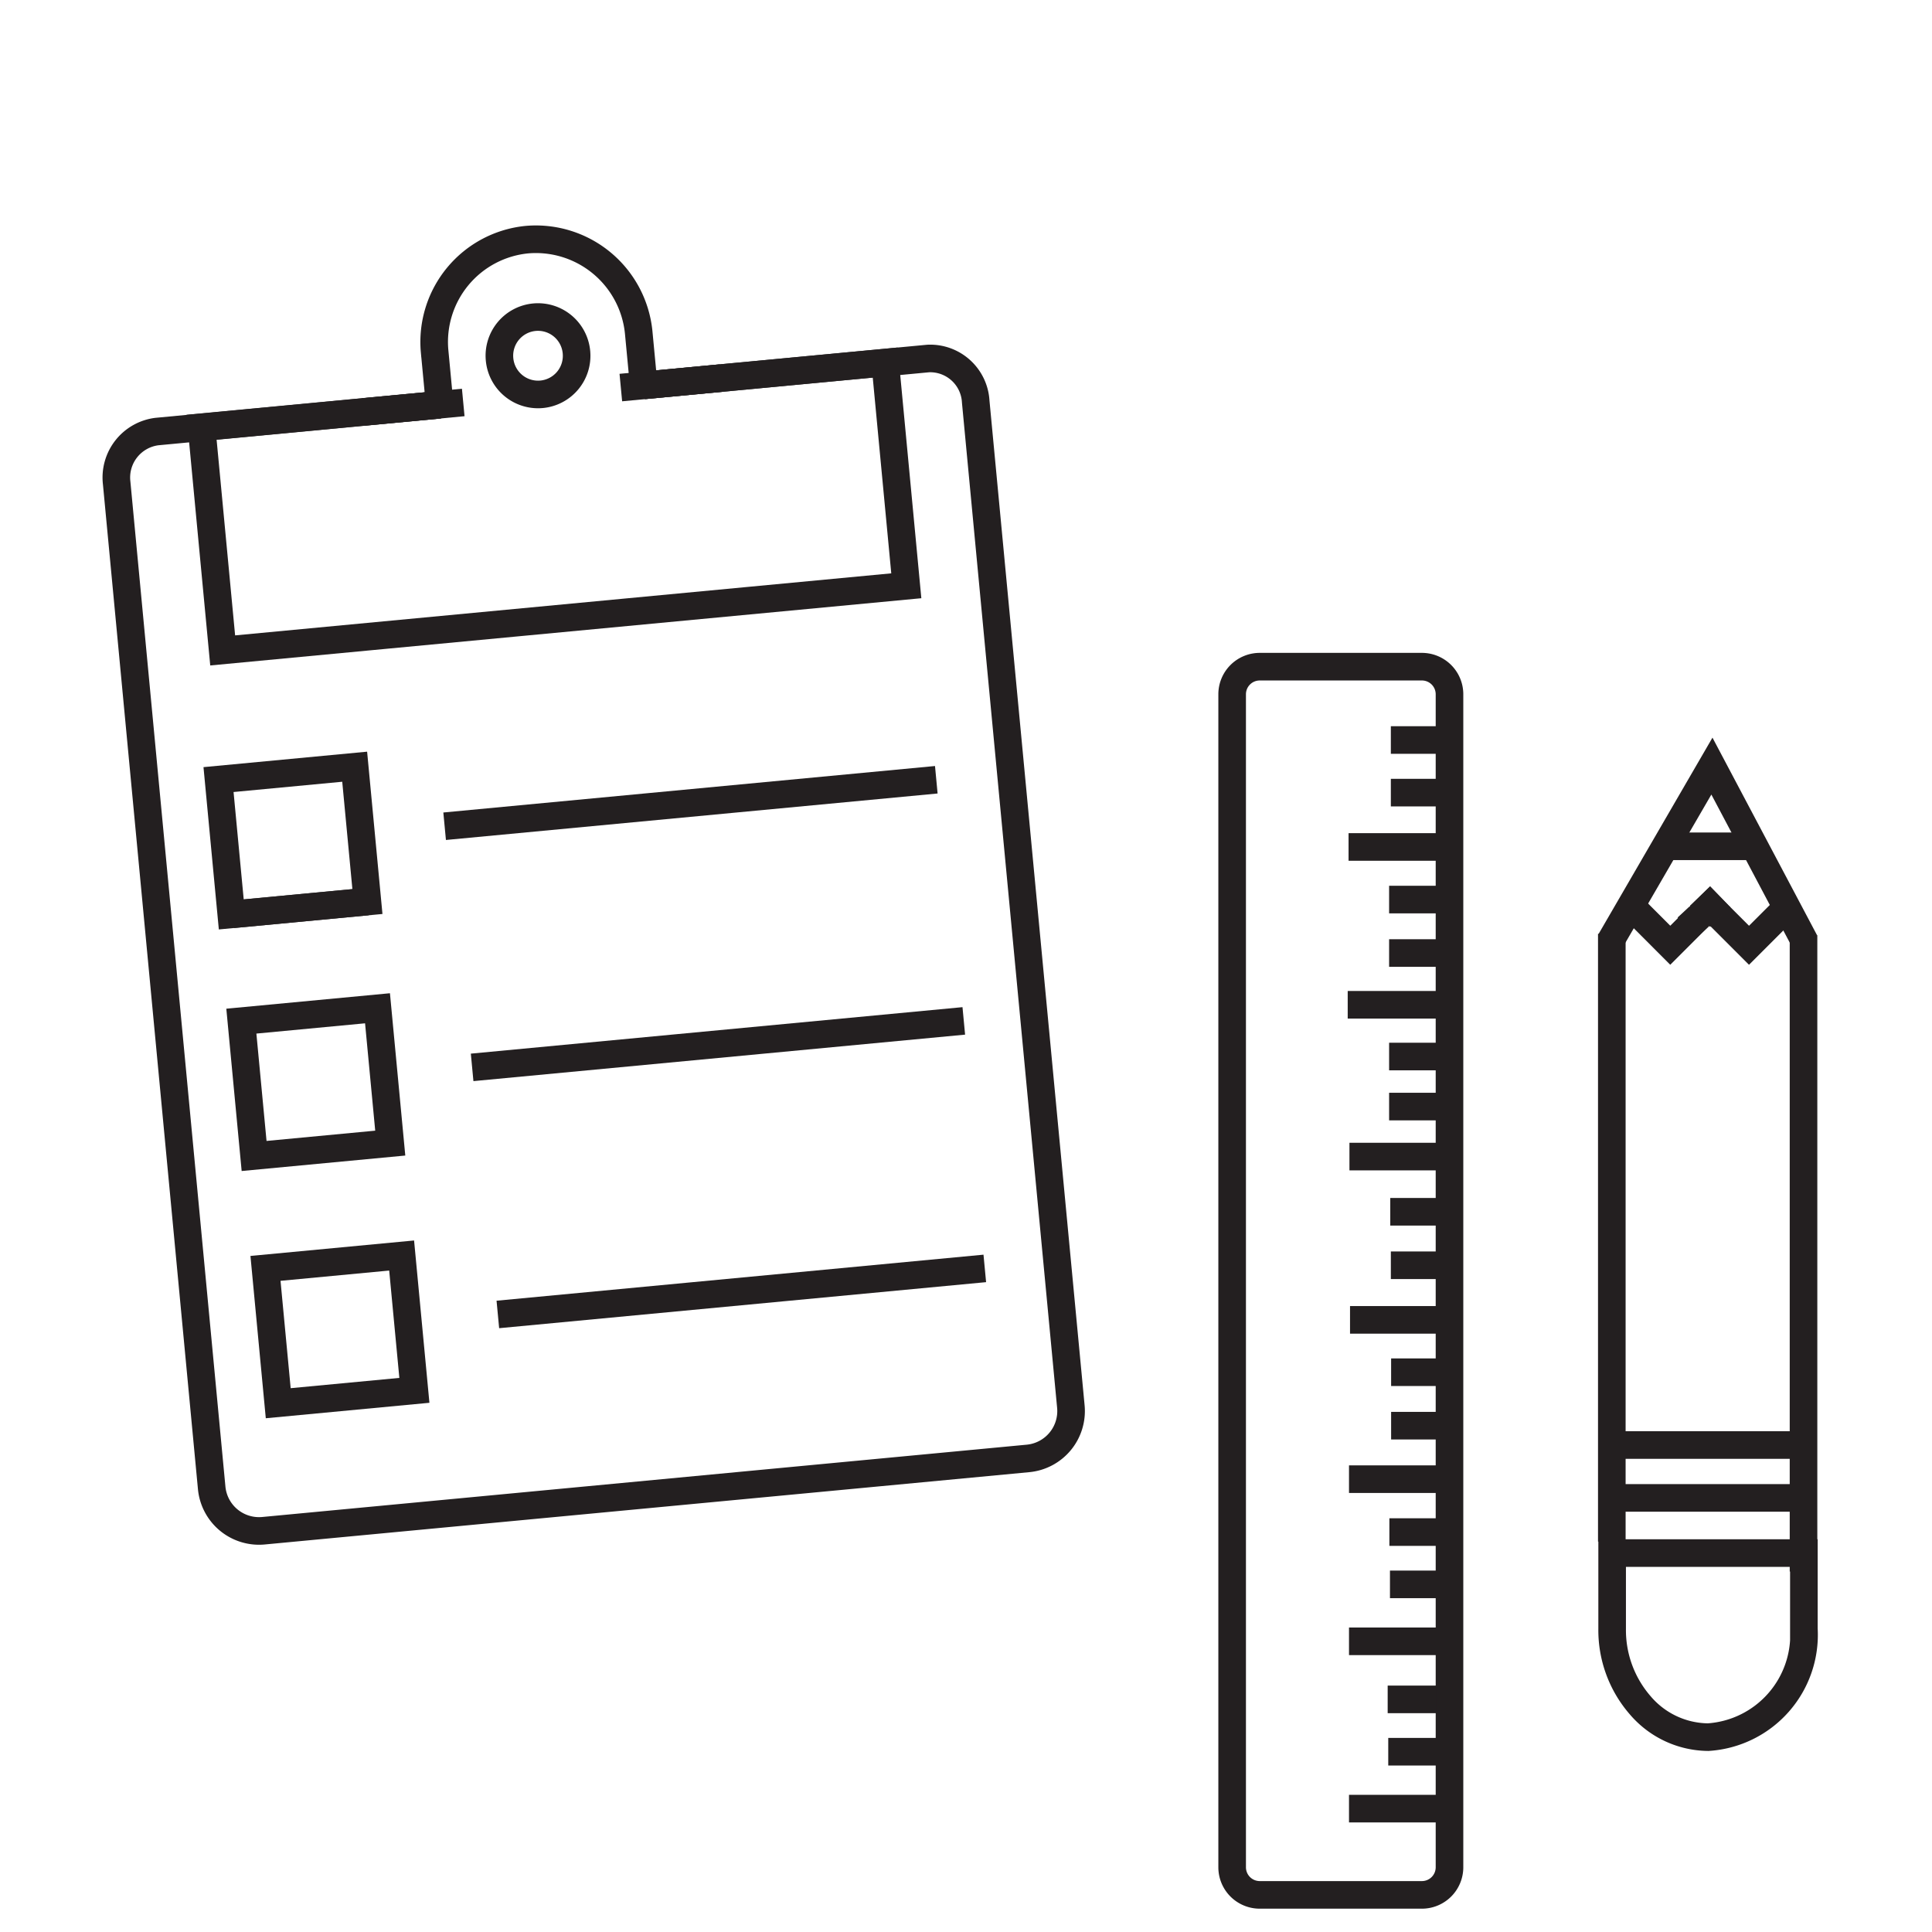
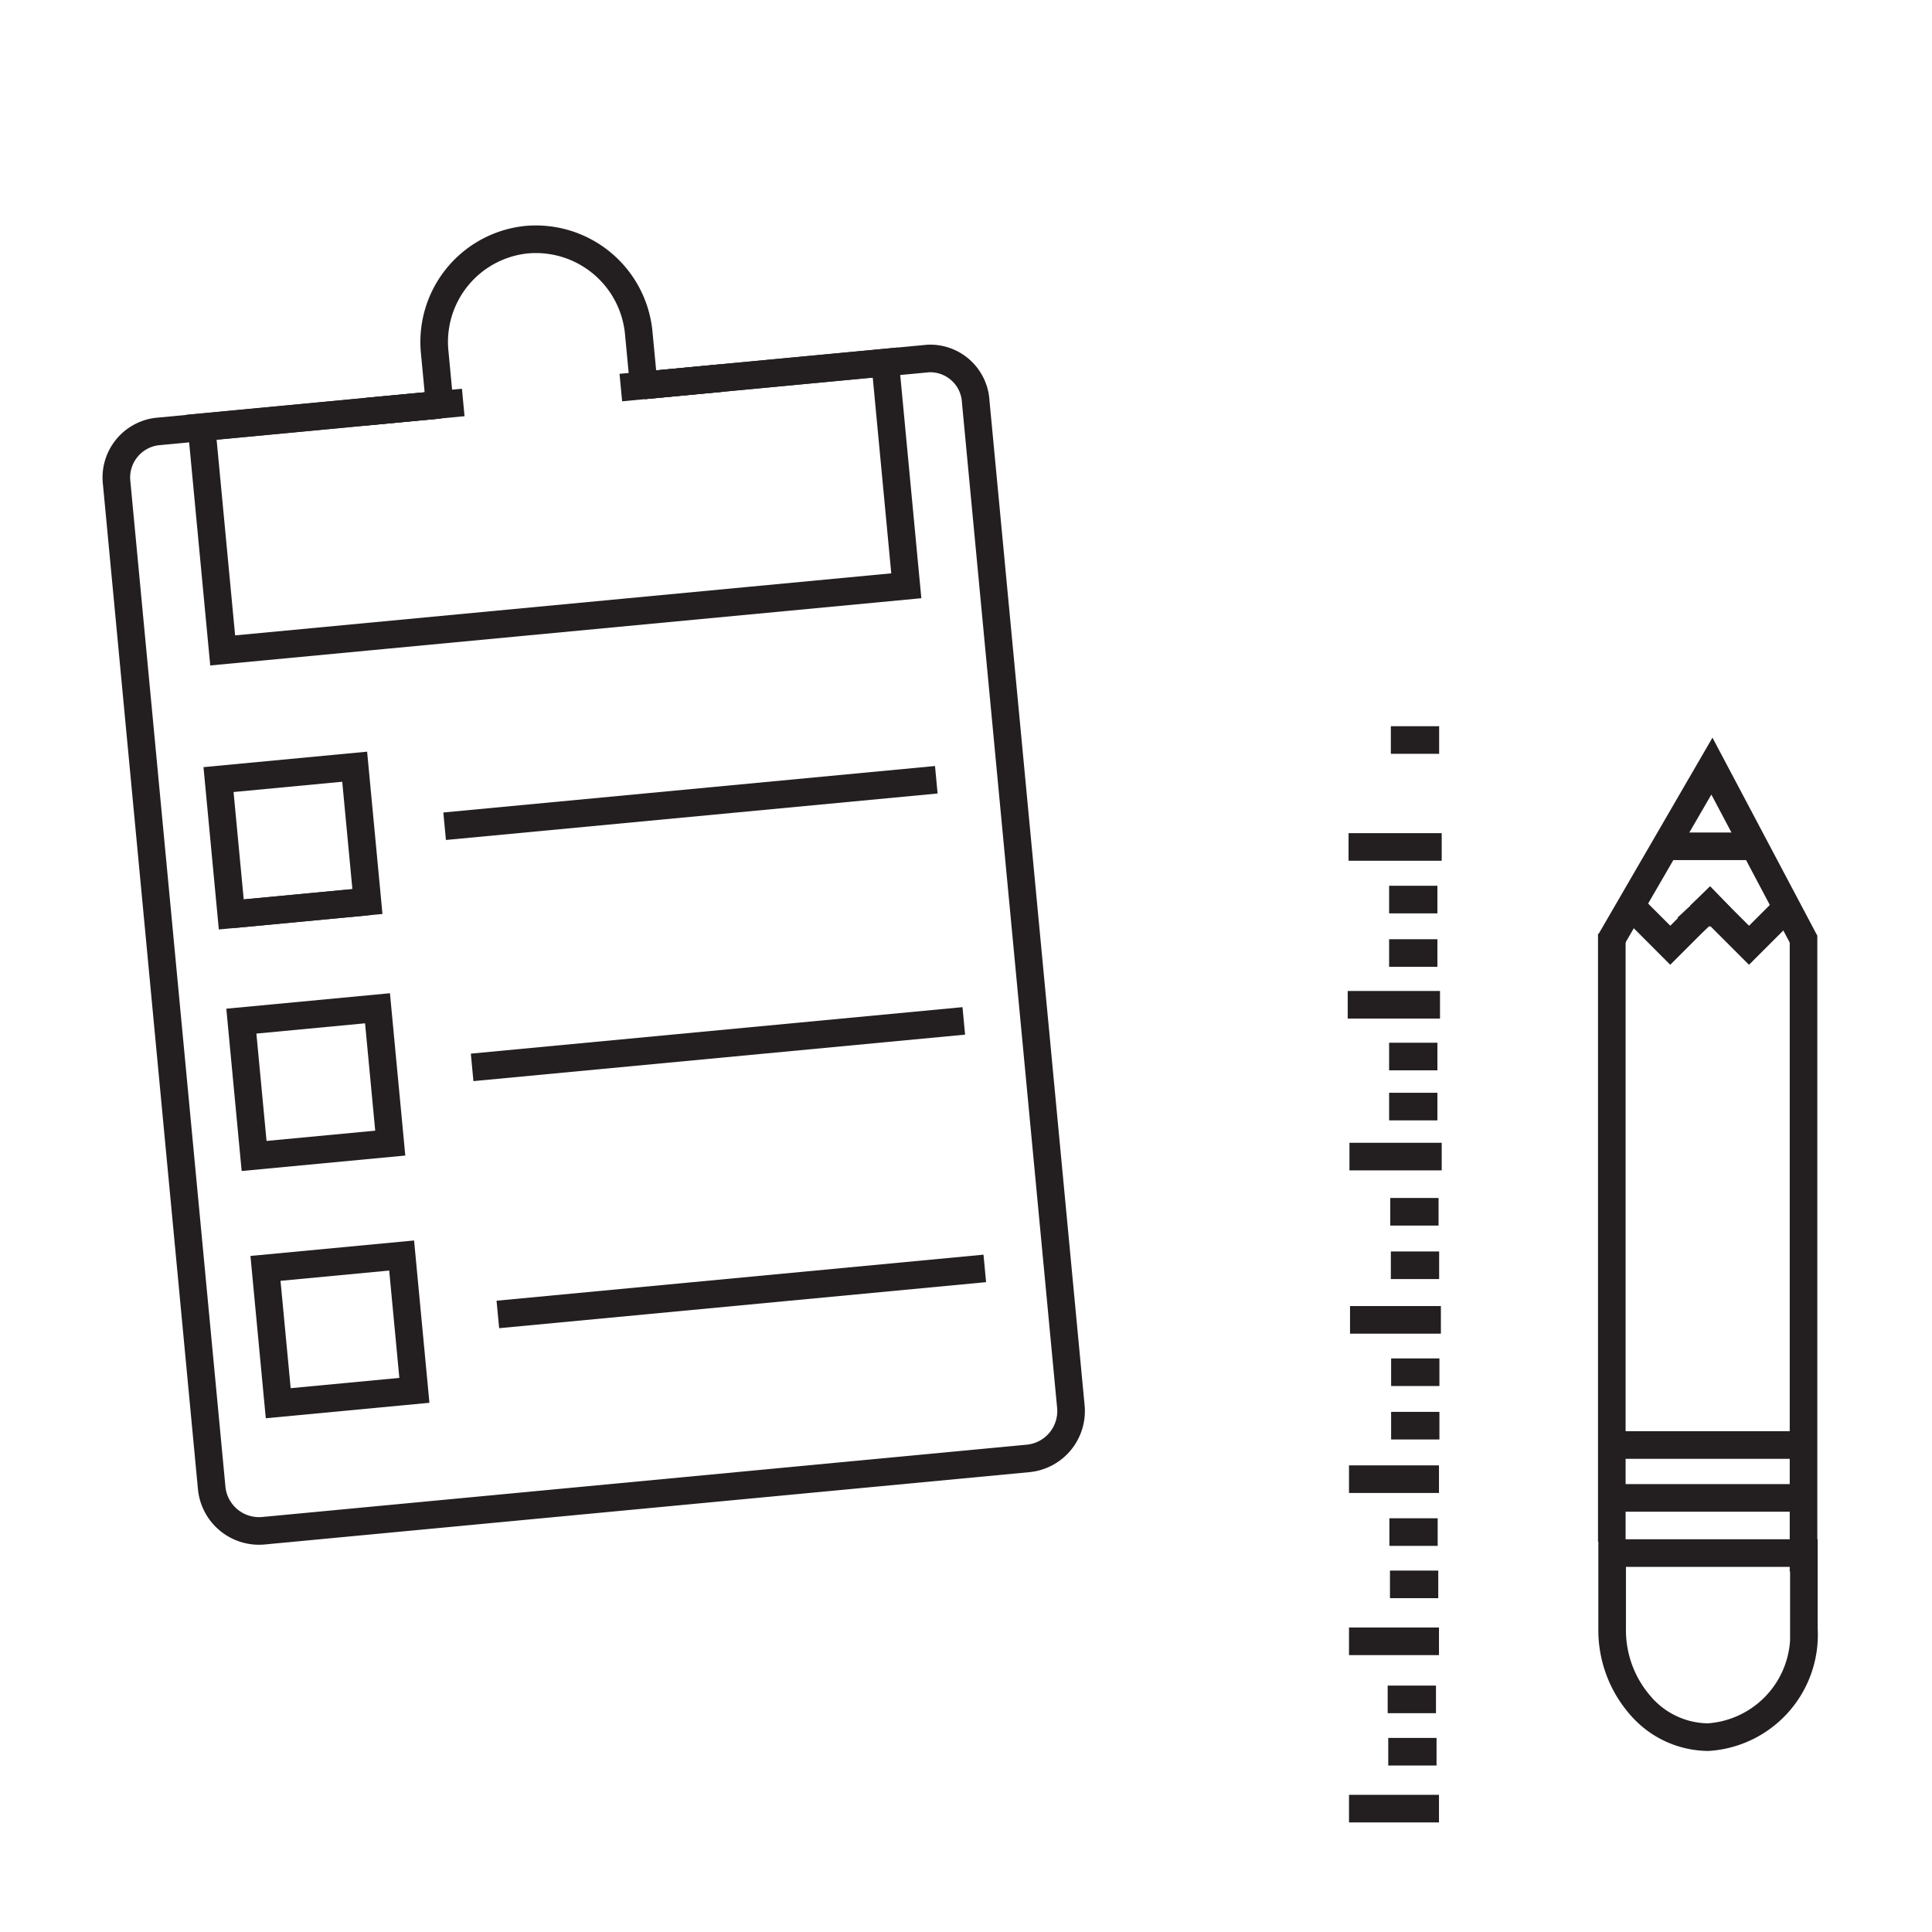
<svg xmlns="http://www.w3.org/2000/svg" viewBox="0 0 70 70">
  <title>svg-how</title>
-   <path d="M45.643,68.655a1,1,0,0,1-1-1v-42.5a1,1,0,0,1,1-1h5.875a1,1,0,0,1,1,1v42.5a1,1,0,0,1-1,1H45.643Z" style="fill:none;stroke:#231f20;stroke-miterlimit:10" />
  <line x1="52.143" y1="26.812" x2="50.393" y2="26.812" style="fill:none;stroke:#231f20;stroke-miterlimit:10" />
  <line x1="52.174" y1="36.405" x2="48.83" y2="36.405" style="fill:none;stroke:#231f20;stroke-miterlimit:10" />
  <line x1="52.236" y1="30.687" x2="48.861" y2="30.687" style="fill:none;stroke:#231f20;stroke-miterlimit:10" />
-   <line x1="52.143" y1="28.718" x2="50.393" y2="28.718" style="fill:none;stroke:#231f20;stroke-miterlimit:10" />
  <line x1="52.08" y1="32.593" x2="50.33" y2="32.593" style="fill:none;stroke:#231f20;stroke-miterlimit:10" />
  <line x1="52.08" y1="34.53" x2="50.33" y2="34.53" style="fill:none;stroke:#231f20;stroke-miterlimit:10" />
  <line x1="52.08" y1="38.28" x2="50.33" y2="38.28" style="fill:none;stroke:#231f20;stroke-miterlimit:10" />
  <line x1="52.08" y1="40.093" x2="50.33" y2="40.093" style="fill:none;stroke:#231f20;stroke-miterlimit:10" />
  <line x1="52.236" y1="41.905" x2="48.893" y2="41.905" style="fill:none;stroke:#231f20;stroke-miterlimit:10" />
  <line x1="52.122" y1="43.905" x2="50.372" y2="43.905" style="fill:none;stroke:#231f20;stroke-miterlimit:10" />
  <line x1="52.143" y1="45.843" x2="50.393" y2="45.843" style="fill:none;stroke:#231f20;stroke-miterlimit:10" />
  <line x1="52.206" y1="47.821" x2="48.914" y2="47.821" style="fill:none;stroke:#231f20;stroke-miterlimit:10" />
  <line x1="52.153" y1="49.718" x2="50.403" y2="49.718" style="fill:none;stroke:#231f20;stroke-miterlimit:10" />
  <line x1="52.153" y1="51.655" x2="50.403" y2="51.655" style="fill:none;stroke:#231f20;stroke-miterlimit:10" />
  <line x1="52.137" y1="53.593" x2="48.877" y2="53.593" style="fill:none;stroke:#231f20;stroke-miterlimit:10" />
  <line x1="52.09" y1="55.51" x2="50.34" y2="55.51" style="fill:none;stroke:#231f20;stroke-miterlimit:10" />
  <line x1="52.111" y1="57.405" x2="50.361" y2="57.405" style="fill:none;stroke:#231f20;stroke-miterlimit:10" />
  <line x1="52.028" y1="61.572" x2="50.278" y2="61.572" style="fill:none;stroke:#231f20;stroke-miterlimit:10" />
  <line x1="52.049" y1="63.468" x2="50.299" y2="63.468" style="fill:none;stroke:#231f20;stroke-miterlimit:10" />
  <line x1="52.137" y1="59.468" x2="48.877" y2="59.468" style="fill:none;stroke:#231f20;stroke-miterlimit:10" />
  <line x1="52.137" y1="65.53" x2="48.877" y2="65.53" style="fill:none;stroke:#231f20;stroke-miterlimit:10" />
  <polyline points="65.392 34.116 62.026 27.757 58.337 34.116" style="fill:none;stroke:#231f20;stroke-miterlimit:10" />
  <polyline points="64.659 32.96 63.37 34.249 62.318 33.197" style="fill:none;stroke:#231f20;stroke-miterlimit:10" />
  <polyline points="61.551 33.214 60.517 34.248 59.273 33.003" style="fill:none;stroke:#231f20;stroke-miterlimit:10" />
  <rect x="61.45" y="32.321" width="1.018" height="1.046" transform="translate(-5.368 52.458) rotate(-44.169)" style="fill:#231f20" />
  <rect x="61.45" y="32.321" width="1.018" height="1.046" transform="translate(-5.368 52.458) rotate(-44.169)" style="fill:#231f20" />
  <rect x="60.987" y="32.769" width="1.018" height="1.002" transform="translate(-6.364 50.113) rotate(-42.353)" style="fill:#231f20" />
  <path d="M58.411,59.02V56.27h6.947v2.75a3.715,3.715,0,0,1-3.469,3.92,3.269,3.269,0,0,1-2.457-1.15A4.148,4.148,0,0,1,58.411,59.02Z" style="fill:none;stroke:#231f20;stroke-miterlimit:10" />
  <line x1="65.268" y1="54.272" x2="58.851" y2="54.272" style="fill:none;stroke:#231f20;stroke-miterlimit:10" />
  <line x1="65.185" y1="52.356" x2="58.768" y2="52.356" style="fill:none;stroke:#231f20;stroke-miterlimit:10" />
  <line x1="63.487" y1="30.663" x2="60.503" y2="30.663" style="fill:none;stroke:#231f20;stroke-miterlimit:10" />
  <line x1="65.345" y1="33.882" x2="65.345" y2="56.939" style="fill:none;stroke:#231f20;stroke-miterlimit:10" />
  <line x1="58.399" y1="33.835" x2="58.399" y2="55.856" style="fill:none;stroke:#231f20;stroke-miterlimit:10" />
  <line x1="16.11" y1="29.936" x2="33.924" y2="28.252" style="fill:none;stroke:#231f20;stroke-miterlimit:10" />
  <line x1="17.106" y1="38.673" x2="34.92" y2="36.989" style="fill:none;stroke:#231f20;stroke-miterlimit:10" />
  <line x1="18.038" y1="47.625" x2="35.681" y2="45.957" style="fill:none;stroke:#231f20;stroke-miterlimit:10" />
  <line x1="13.313" y1="32.665" x2="8.432" y2="33.127" style="fill:none;stroke:#231f20;stroke-miterlimit:10" />
  <rect x="8.138" y="28.002" width="4.955" height="4.907" transform="translate(-2.82 1.134) rotate(-5.401)" style="fill:none;stroke:#231f20;stroke-miterlimit:10" />
  <rect x="8.965" y="36.754" width="4.955" height="4.907" transform="translate(-3.64 1.251) rotate(-5.401)" style="fill:none;stroke:#231f20;stroke-miterlimit:10" />
  <rect x="9.839" y="45.712" width="4.955" height="4.907" transform="translate(-4.479 1.373) rotate(-5.401)" style="fill:none;stroke:#231f20;stroke-miterlimit:10" />
  <path d="M23.325,13.963l7.036-.665,3.271-.309a1.652,1.652,0,0,1,1.72,1.563L38.8,50.969a1.723,1.723,0,0,1-1.549,1.872l-27.7,2.62A1.723,1.723,0,0,1,7.67,53.912L4.227,17.5a1.679,1.679,0,0,1,1.458-1.864l3.331-.315,6.914-.654" style="fill:none;stroke:#231f20;stroke-miterlimit:10" />
  <path d="M15.93,14.663l-0.184-1.942A3.724,3.724,0,0,1,19.1,8.682a3.744,3.744,0,0,1,4.039,3.341l0.184,1.942" style="fill:none;stroke:#231f20;stroke-miterlimit:10" />
  <polyline points="23.325 13.963 32.072 13.136 32.837 21.224 8.068 23.566 7.303 15.478 15.93 14.663" style="fill:none;stroke:#231f20;stroke-miterlimit:10" />
  <line x1="13.157" y1="14.925" x2="16.784" y2="14.582" style="fill:none;stroke:#231f20;stroke-miterlimit:10" />
  <line x1="22.494" y1="14.042" x2="26.12" y2="13.699" style="fill:none;stroke:#231f20;stroke-miterlimit:10" />
-   <path d="M20.886,12.758a1.4,1.4,0,0,1-1.262,1.528h0A1.4,1.4,0,0,1,18.1,13.021h0a1.4,1.4,0,0,1,1.26-1.528h0a1.4,1.4,0,0,1,1.526,1.264h0Z" style="fill:none;stroke:#231f20;stroke-miterlimit:10" />
</svg>